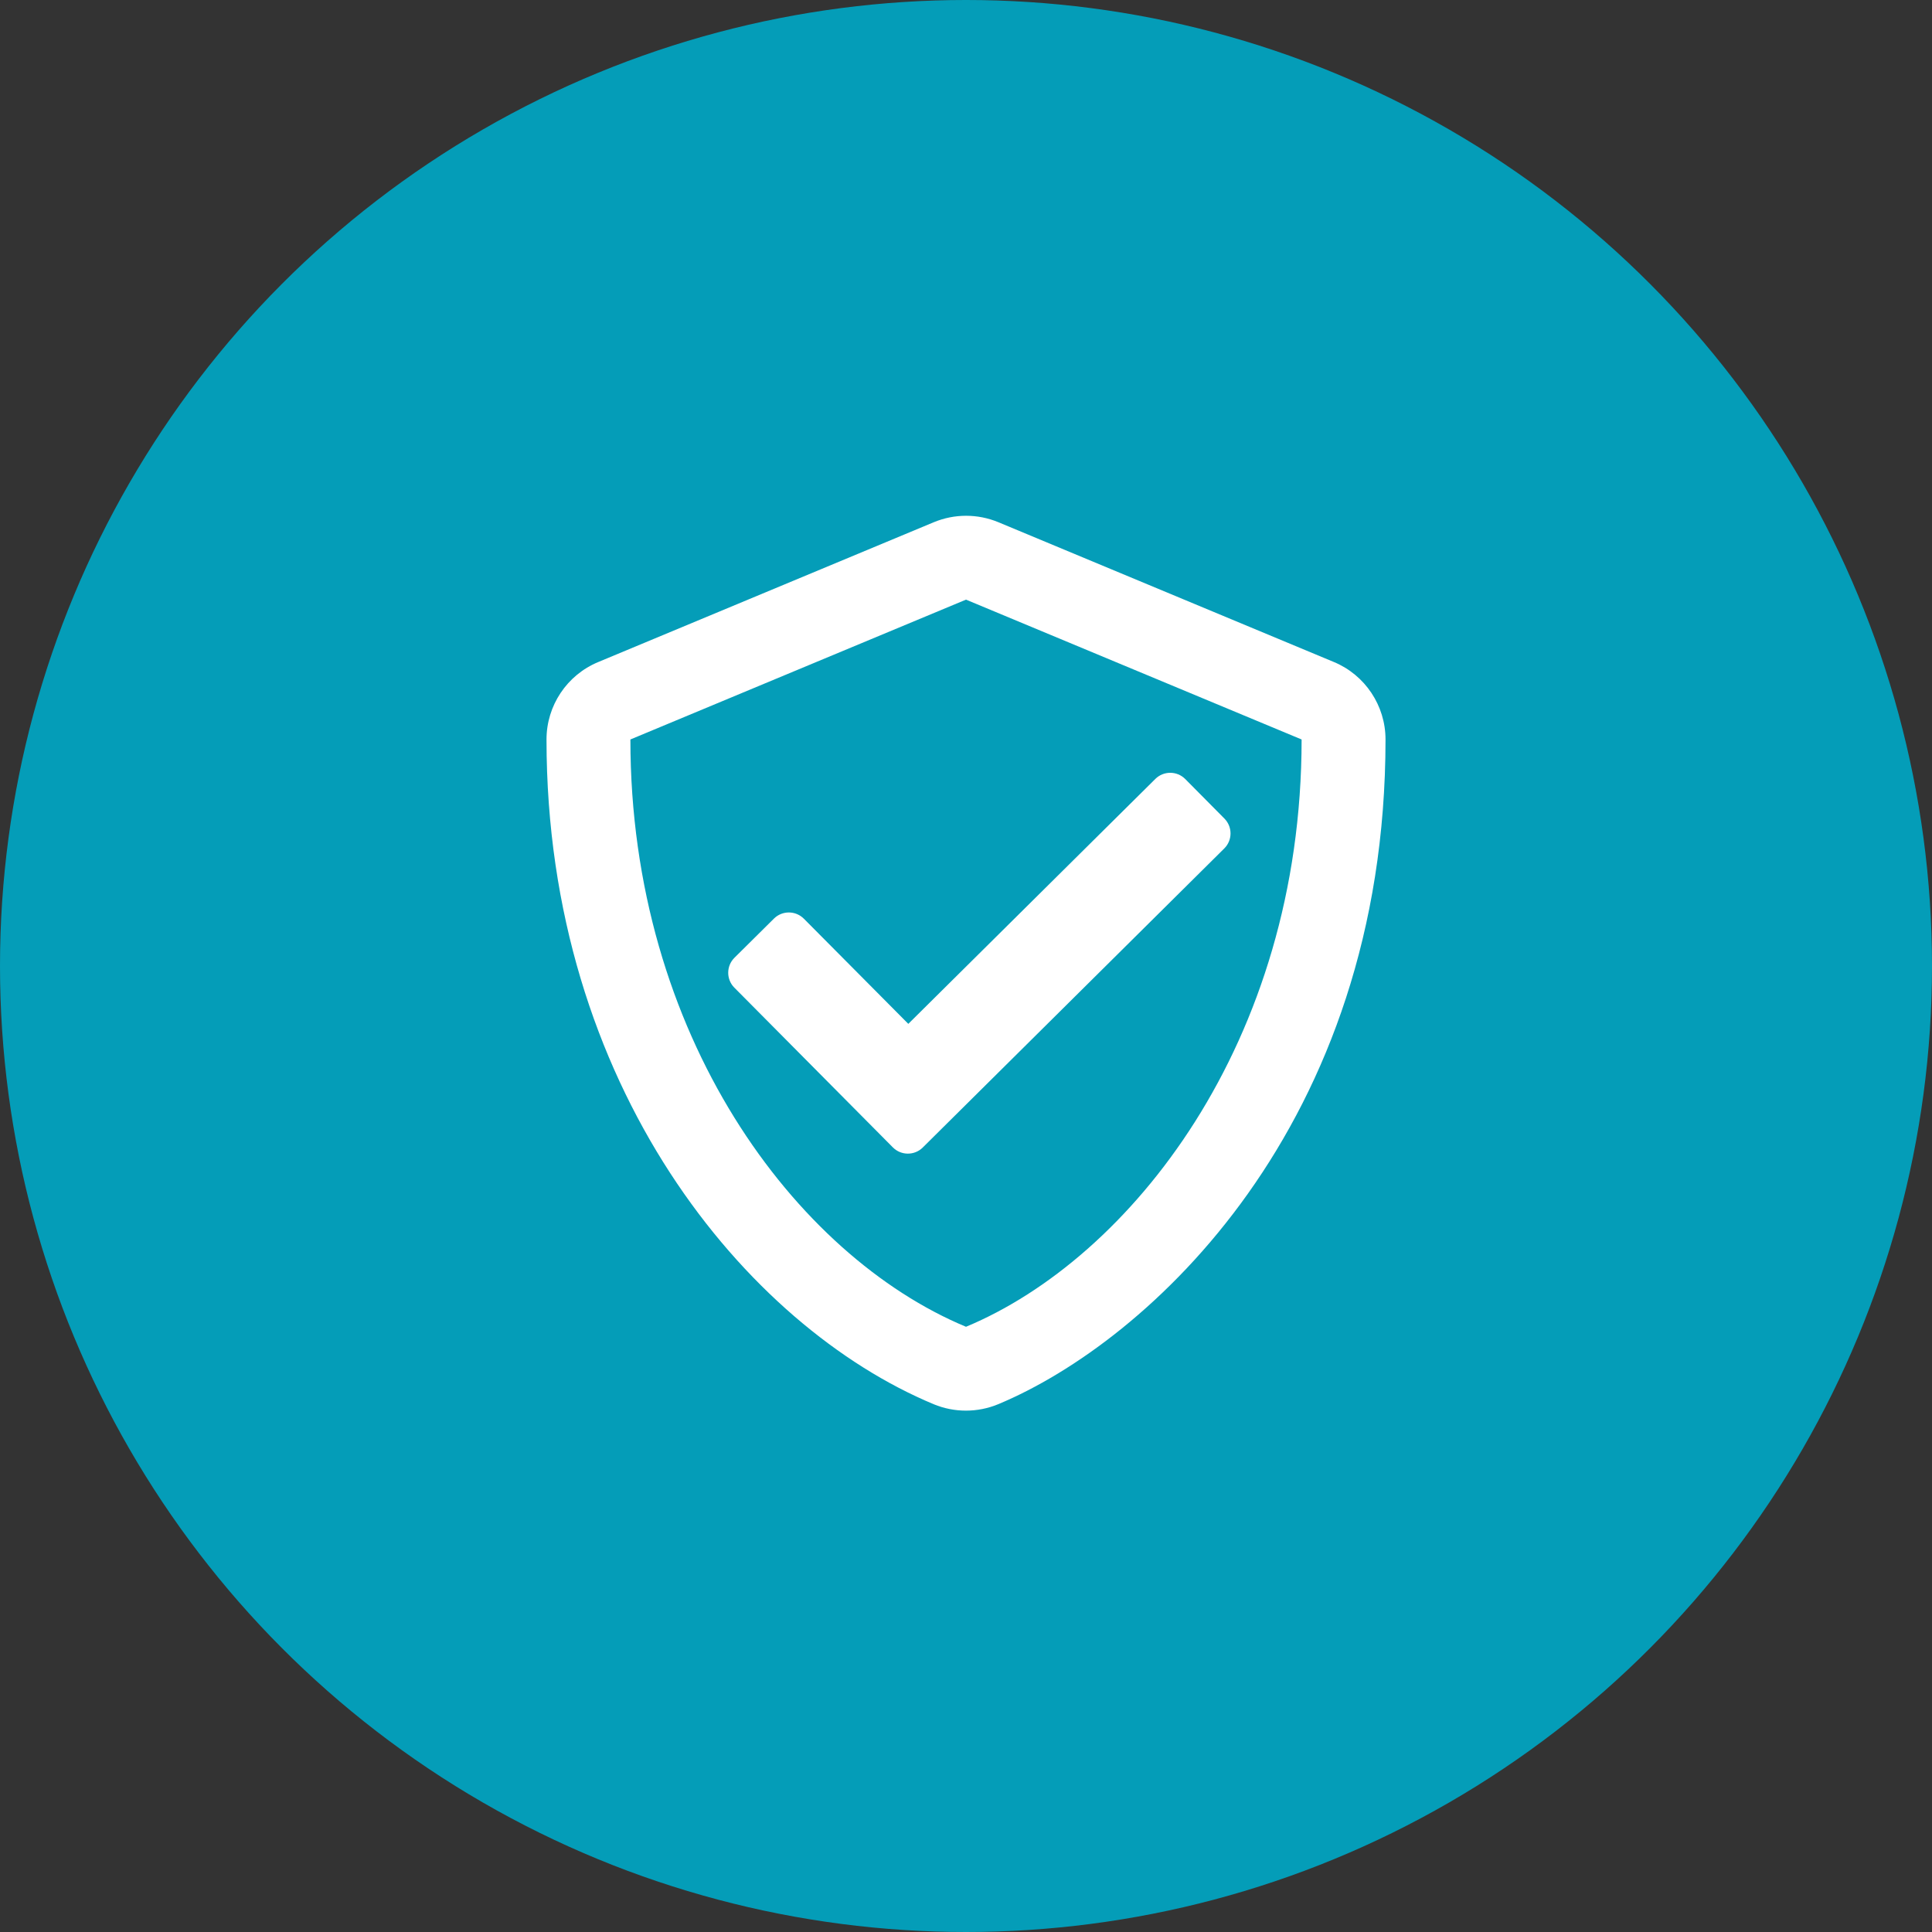
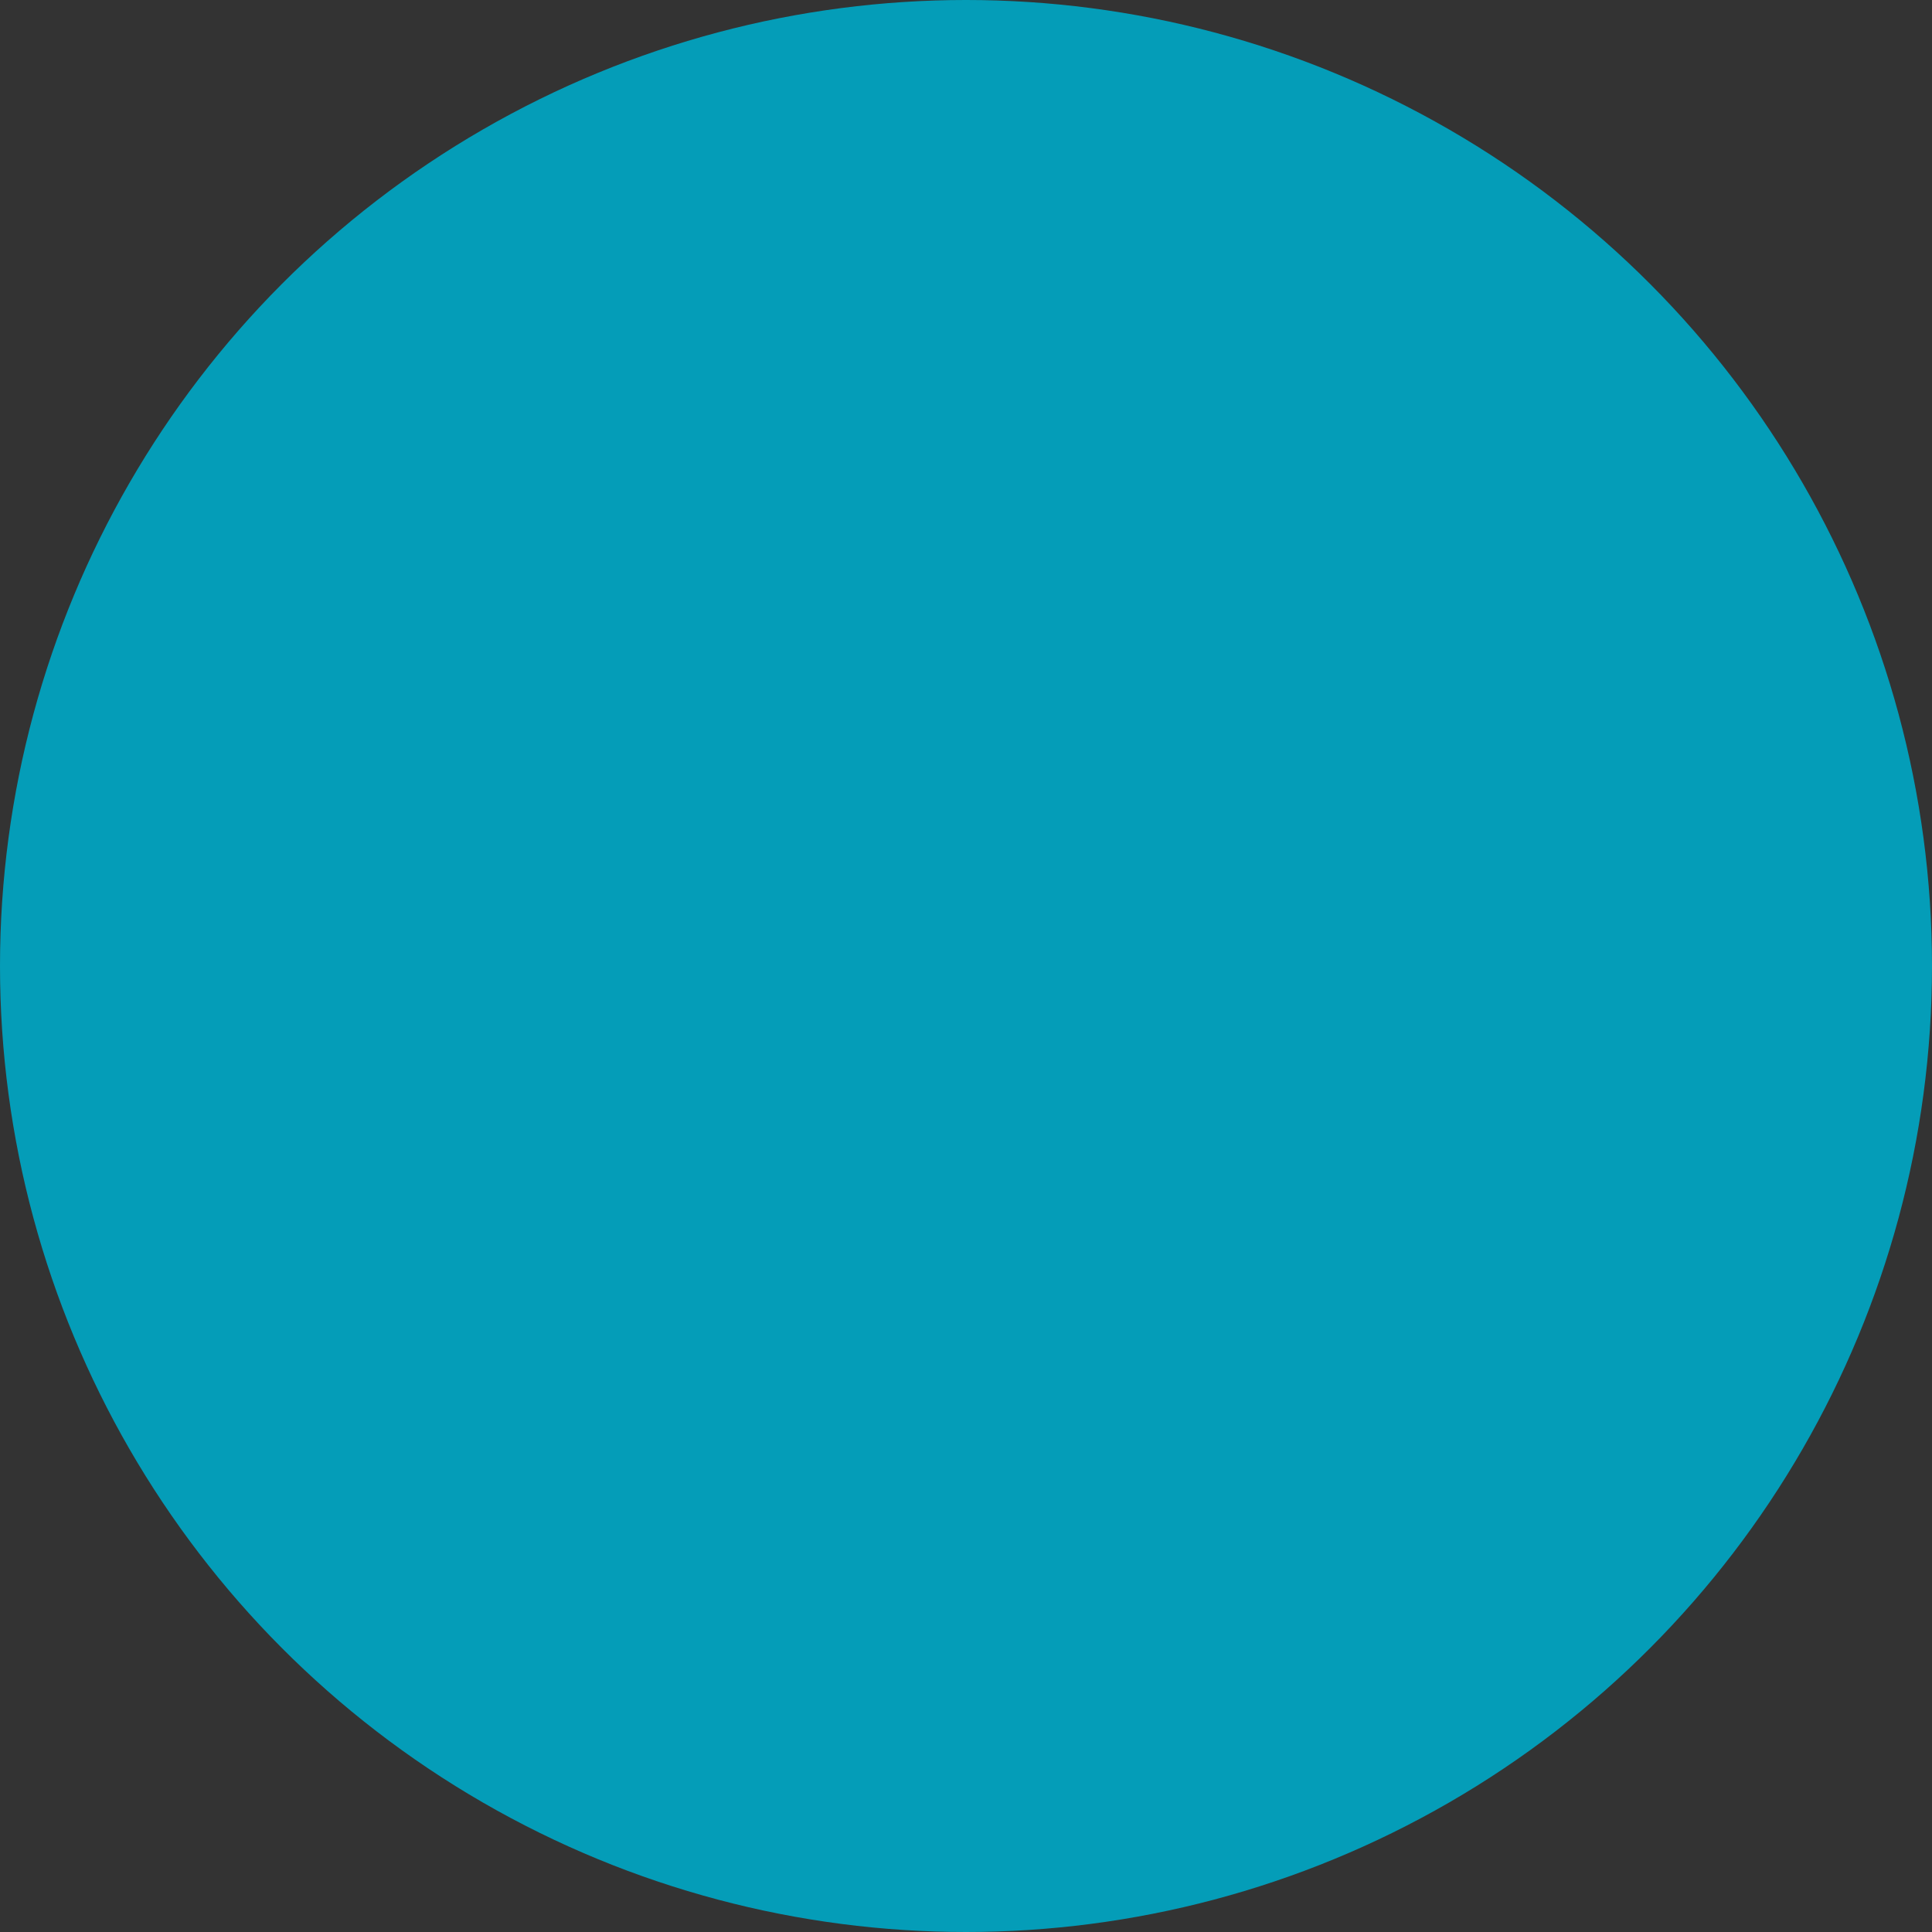
<svg xmlns="http://www.w3.org/2000/svg" id="Layer_1" viewBox="0 0 100 100">
  <rect x="0" y="0" width="100" height="100" fill="#333333" stroke="none" />
  <defs>
    <style>.cls-1{fill:#fff;}.cls-2{fill:#049db8;}</style>
  </defs>
  <circle class="cls-2" cx="50" cy="50" r="50" />
-   <path class="cls-1" d="M41.604,47.549c-.425-.425-1.113-.425-1.538-.009l-2.054,2.036c-.425,.425-.425,1.113-.009,1.538l8.215,8.278c.425,.425,1.113,.425,1.538,.009l15.616-15.489c.425-.425,.425-1.113,.009-1.538l-2.036-2.054c-.425-.425-1.113-.425-1.538-.009l-12.793,12.684-5.41-5.447Zm27.441-13.282l-17.371-7.238c-1.069-.443-2.27-.443-3.338,0l-17.371,7.238c-1.619,.67-2.678,2.253-2.678,4.008,0,17.959,10.359,30.372,20.04,34.407,1.068,.443,2.271,.443,3.338,0,7.754-3.23,20.049-14.385,20.049-34.407,0-1.755-1.059-3.338-2.669-4.008Zm-19.045,34.407c-8.821-3.673-17.371-15.082-17.371-30.399l17.371-7.238,17.371,7.238c0,15.724-8.903,26.871-17.371,30.399Z" />
</svg>